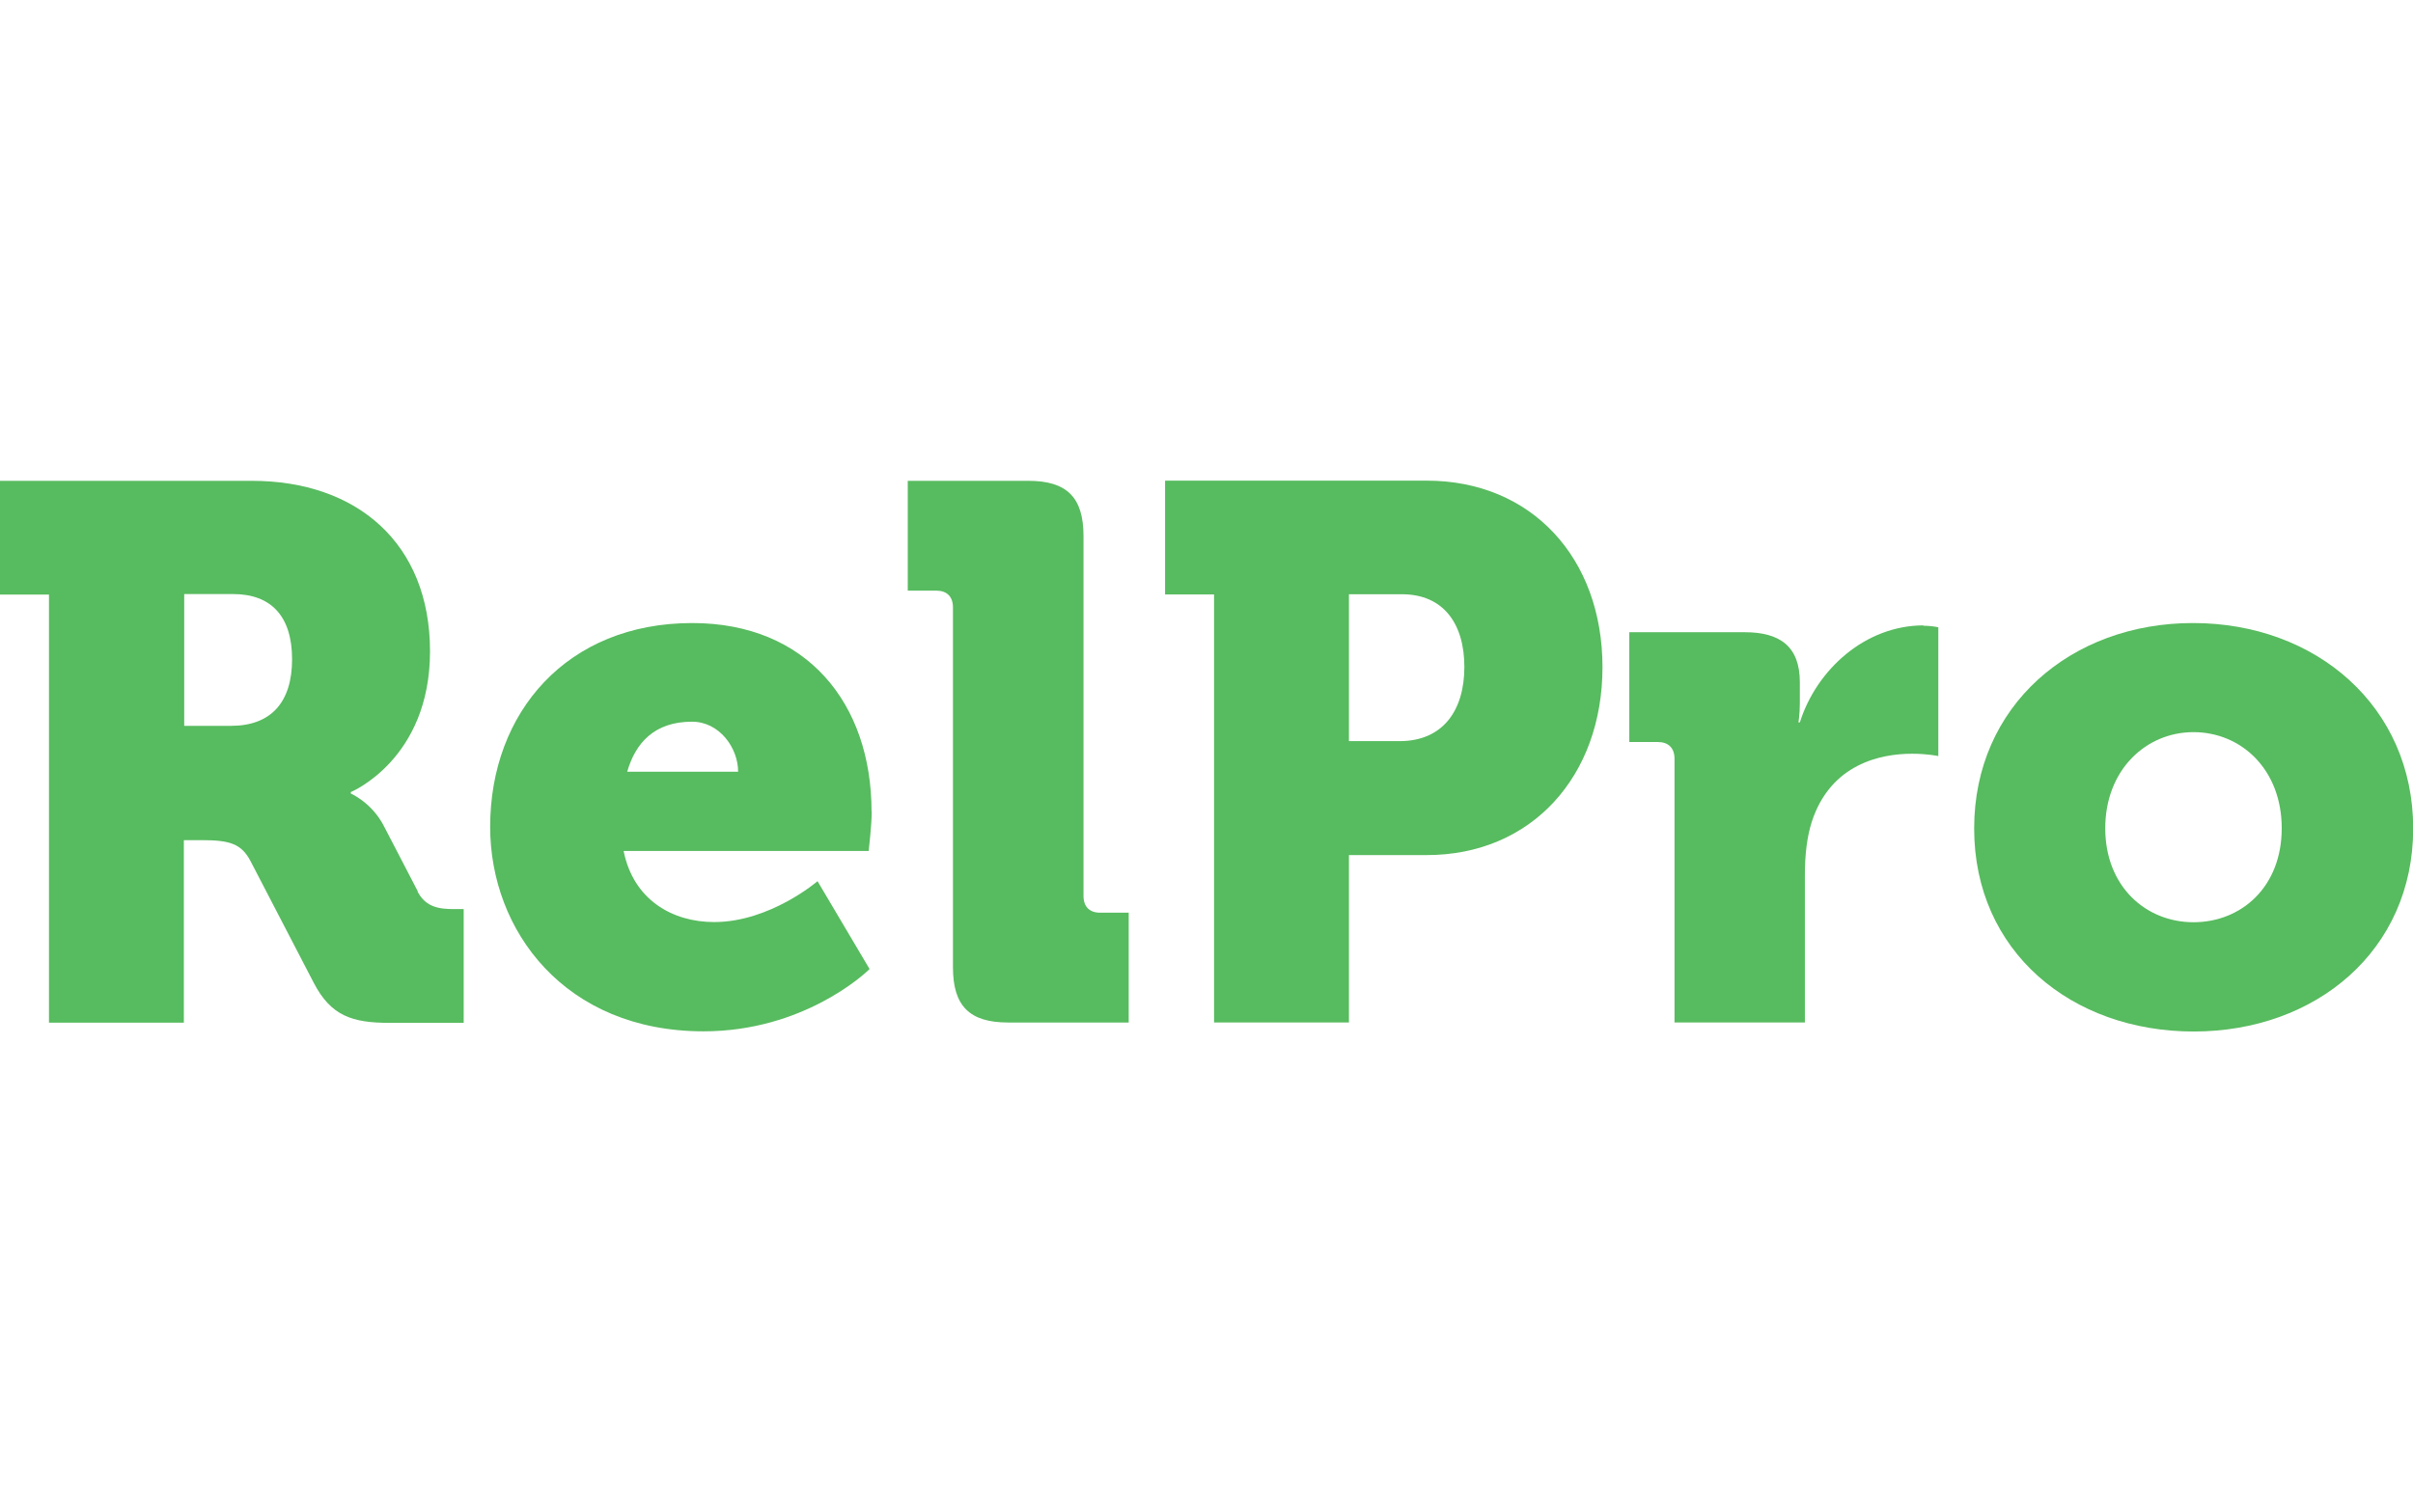
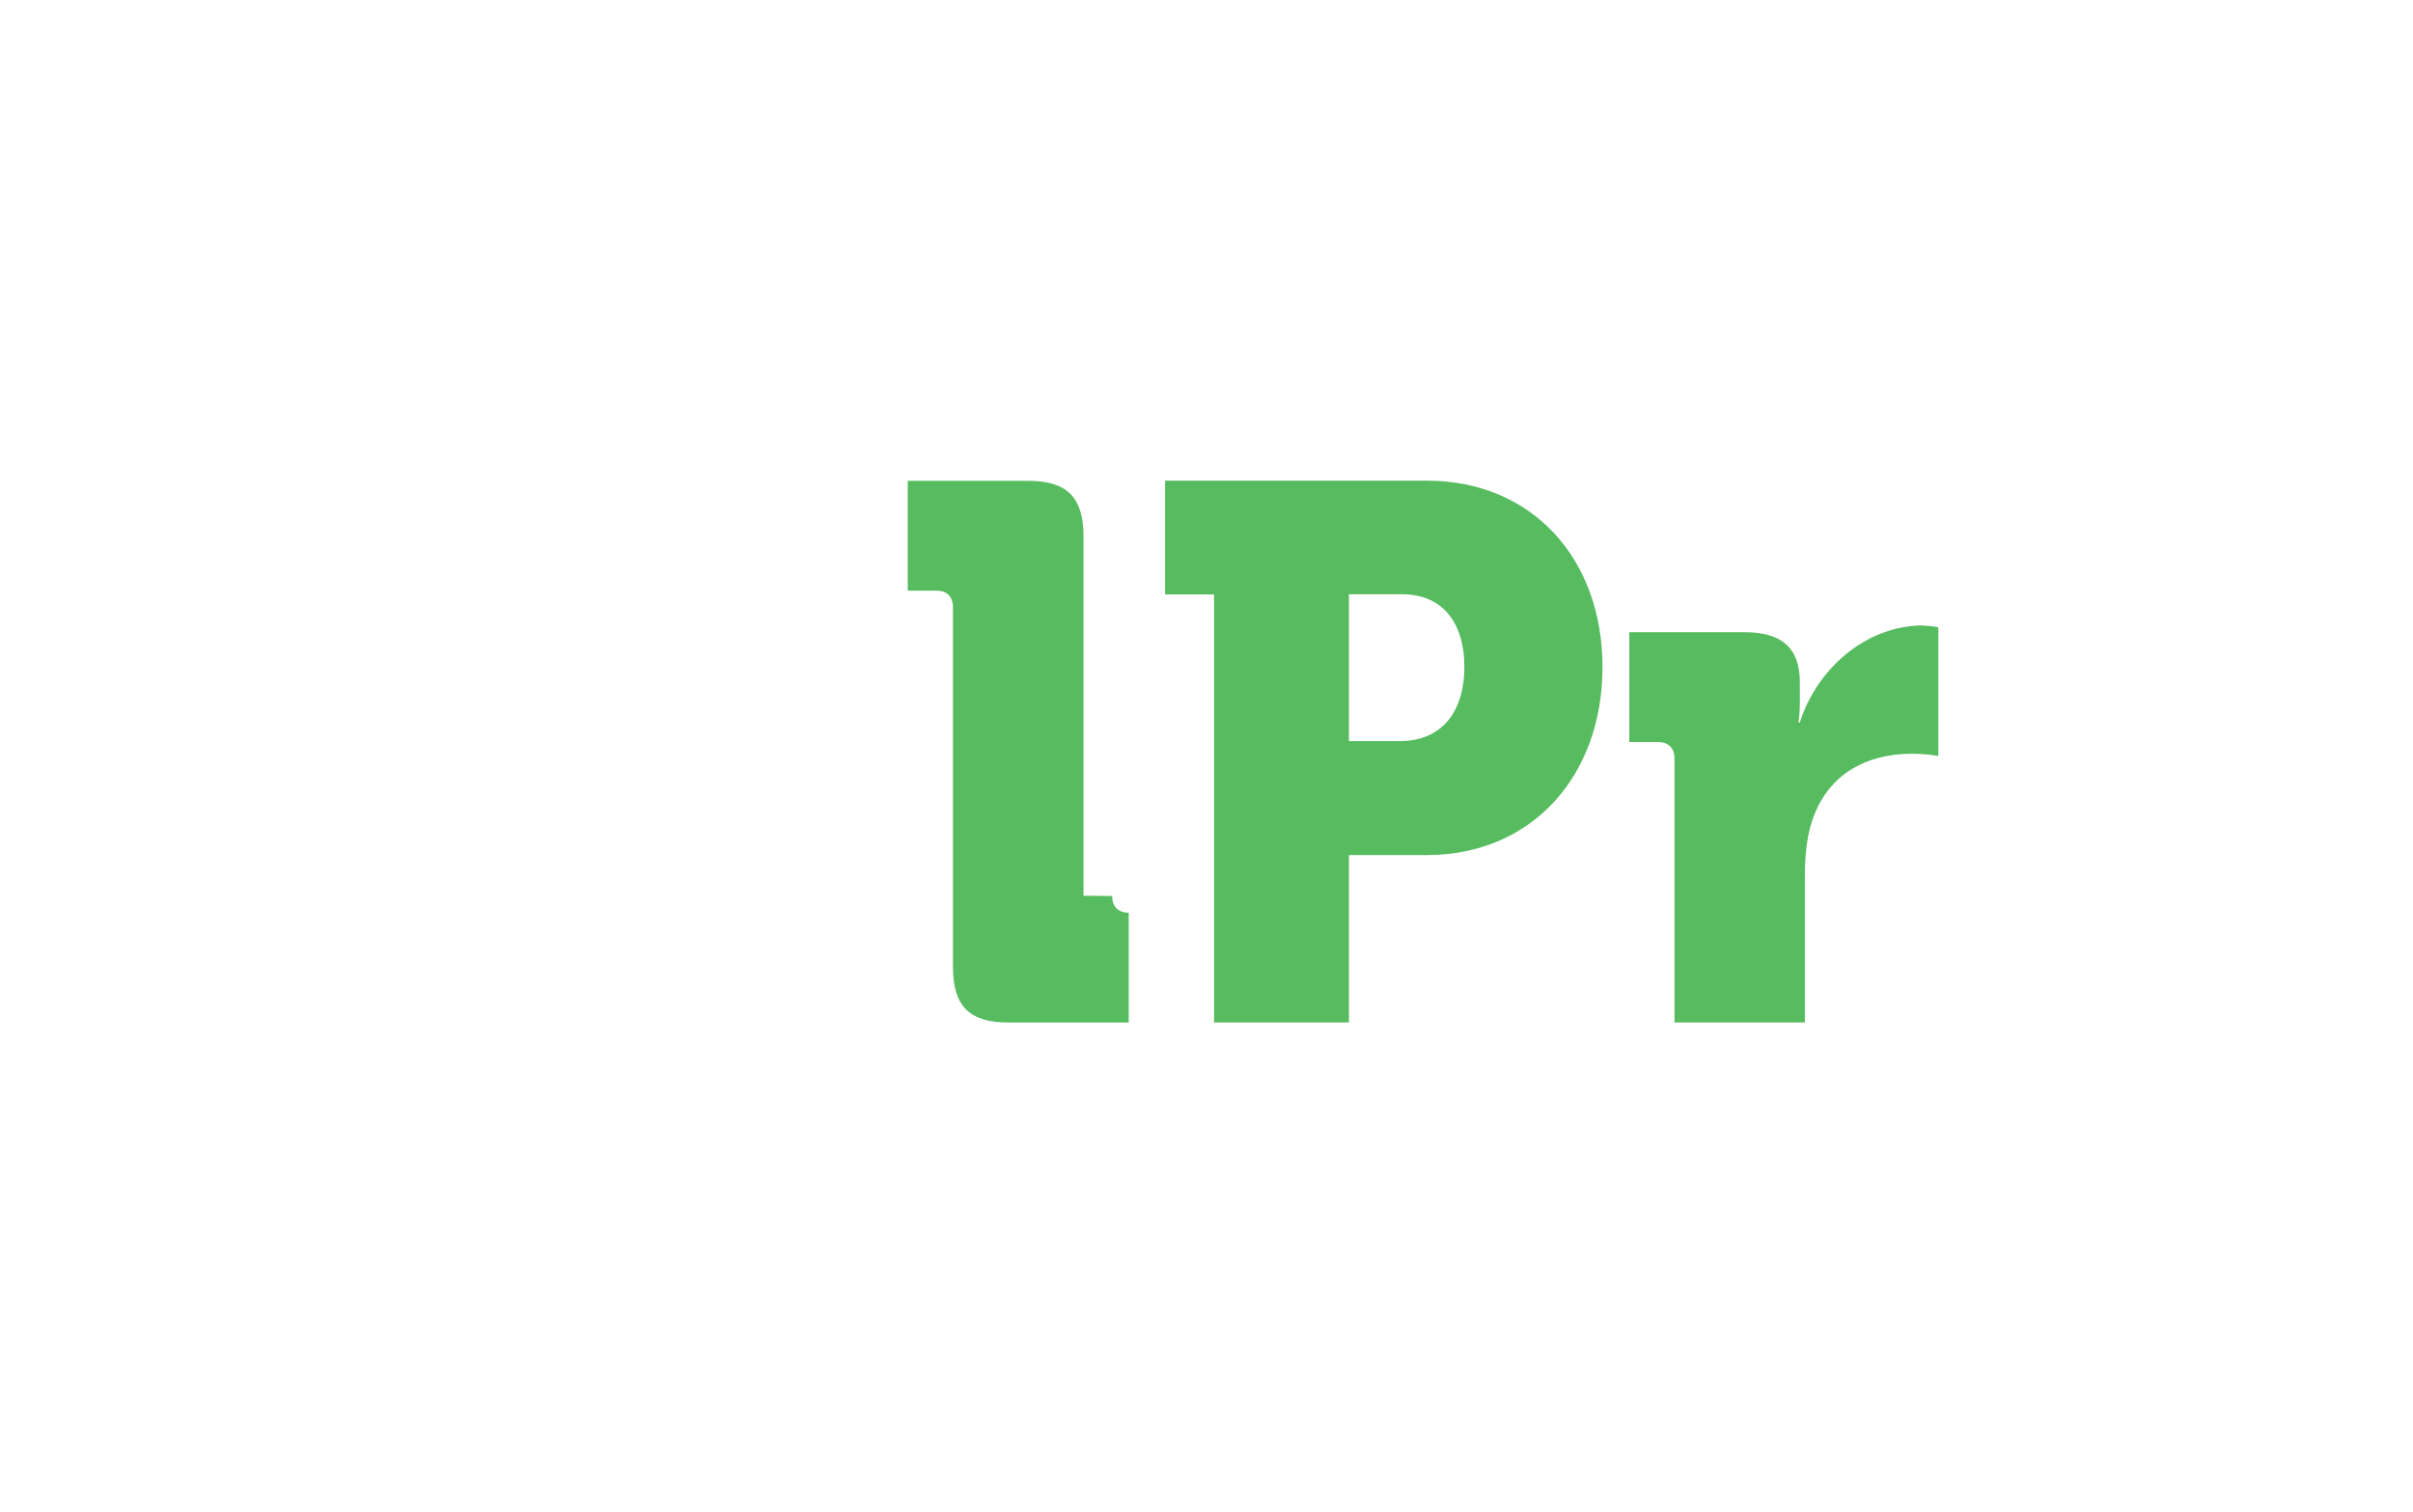
<svg xmlns="http://www.w3.org/2000/svg" id="relpro" viewBox="0 0 134 84">
  <defs>
    <style>.cls-1{fill:#57bb5f;}</style>
  </defs>
  <g id="b">
    <g>
      <path class="cls-1" d="M79.23,26.7h-14.53v6.32h2.72v23.78h7.49v-9.3h4.32c5.82,0,9.76-4.38,9.76-10.44s-3.94-10.36-9.76-10.36Zm-1.51,14.47h-2.81v-8.16h2.94c2.31,0,3.47,1.64,3.47,4.04s-1.18,4.12-3.6,4.12Z" />
-       <path class="cls-1" d="M23.2,49.51l-1.88-3.62c-.67-1.31-1.84-1.81-1.84-1.81v-.08s4.4-1.81,4.4-7.82-4.07-9.47-9.89-9.47H0v6.32H2.72v23.78h7.49v-10.14h1.01c1.55,0,2.18,.21,2.68,1.14l3.52,6.78c.96,1.85,2.14,2.23,4.23,2.23h4.1v-6.32h-.5c-.83,0-1.59-.08-2.06-.97h0Zm-10.38-9.19h-2.59v-7.32h2.72c2.09,0,3.27,1.22,3.27,3.62s-1.18,3.7-3.39,3.7h0Z" />
-       <path class="cls-1" d="M121.77,34.61c-6.74,0-12.14,4.58-12.14,11.41s5.4,11.28,12.19,11.28,12.19-4.5,12.19-11.28-5.4-11.41-12.22-11.41h0Zm.04,16.62c-2.64,0-4.9-1.98-4.9-5.22s2.26-5.34,4.9-5.34,4.9,2.06,4.9,5.34-2.26,5.22-4.9,5.22Z" />
      <path class="cls-1" d="M106.82,34.74c-3.22,0-5.94,2.44-6.87,5.39h-.08s.08-.42,.08-1.09v-1.14c0-1.98-1.09-2.78-3.06-2.78h-6.41v6.1h1.59c.58,0,.92,.33,.92,.93v14.65h7.24v-8.2c0-1.18,.13-2.15,.38-2.94,1.05-3.24,3.85-3.79,5.57-3.79,.88,0,1.46,.13,1.46,.13v-7.16h-.04c-.11-.03-.45-.08-.8-.08h0Z" />
-       <path class="cls-1" d="M60.17,49.76V29.78c0-2.15-.92-3.07-3.06-3.07h-6.7v6.1h1.59c.58,0,.92,.33,.92,.93v19.99c0,2.15,.92,3.07,3.06,3.07h6.7v-6.1h-1.59c-.58,0-.92-.33-.92-.93h0Z" />
-       <path class="cls-1" d="M48.4,45.09c0-6.02-3.6-10.48-9.96-10.48-6.95,0-11.22,4.96-11.22,11.32,0,5.77,4.15,11.36,11.85,11.36,5.52,0,8.95-3.19,9.2-3.44l.02-.02-2.89-4.88s-2.64,2.27-5.74,2.27c-2.31,0-4.48-1.22-5.03-3.95h13.61s.17-1.47,.17-2.19h0Zm-13.57-2.22c.46-1.6,1.51-2.78,3.6-2.78,1.51,0,2.56,1.44,2.56,2.78h-6.16Z" />
+       <path class="cls-1" d="M60.17,49.76V29.78c0-2.15-.92-3.07-3.06-3.07h-6.7v6.1h1.59c.58,0,.92,.33,.92,.93v19.99c0,2.15,.92,3.07,3.06,3.07h6.7v-6.1c-.58,0-.92-.33-.92-.93h0Z" />
    </g>
  </g>
</svg>